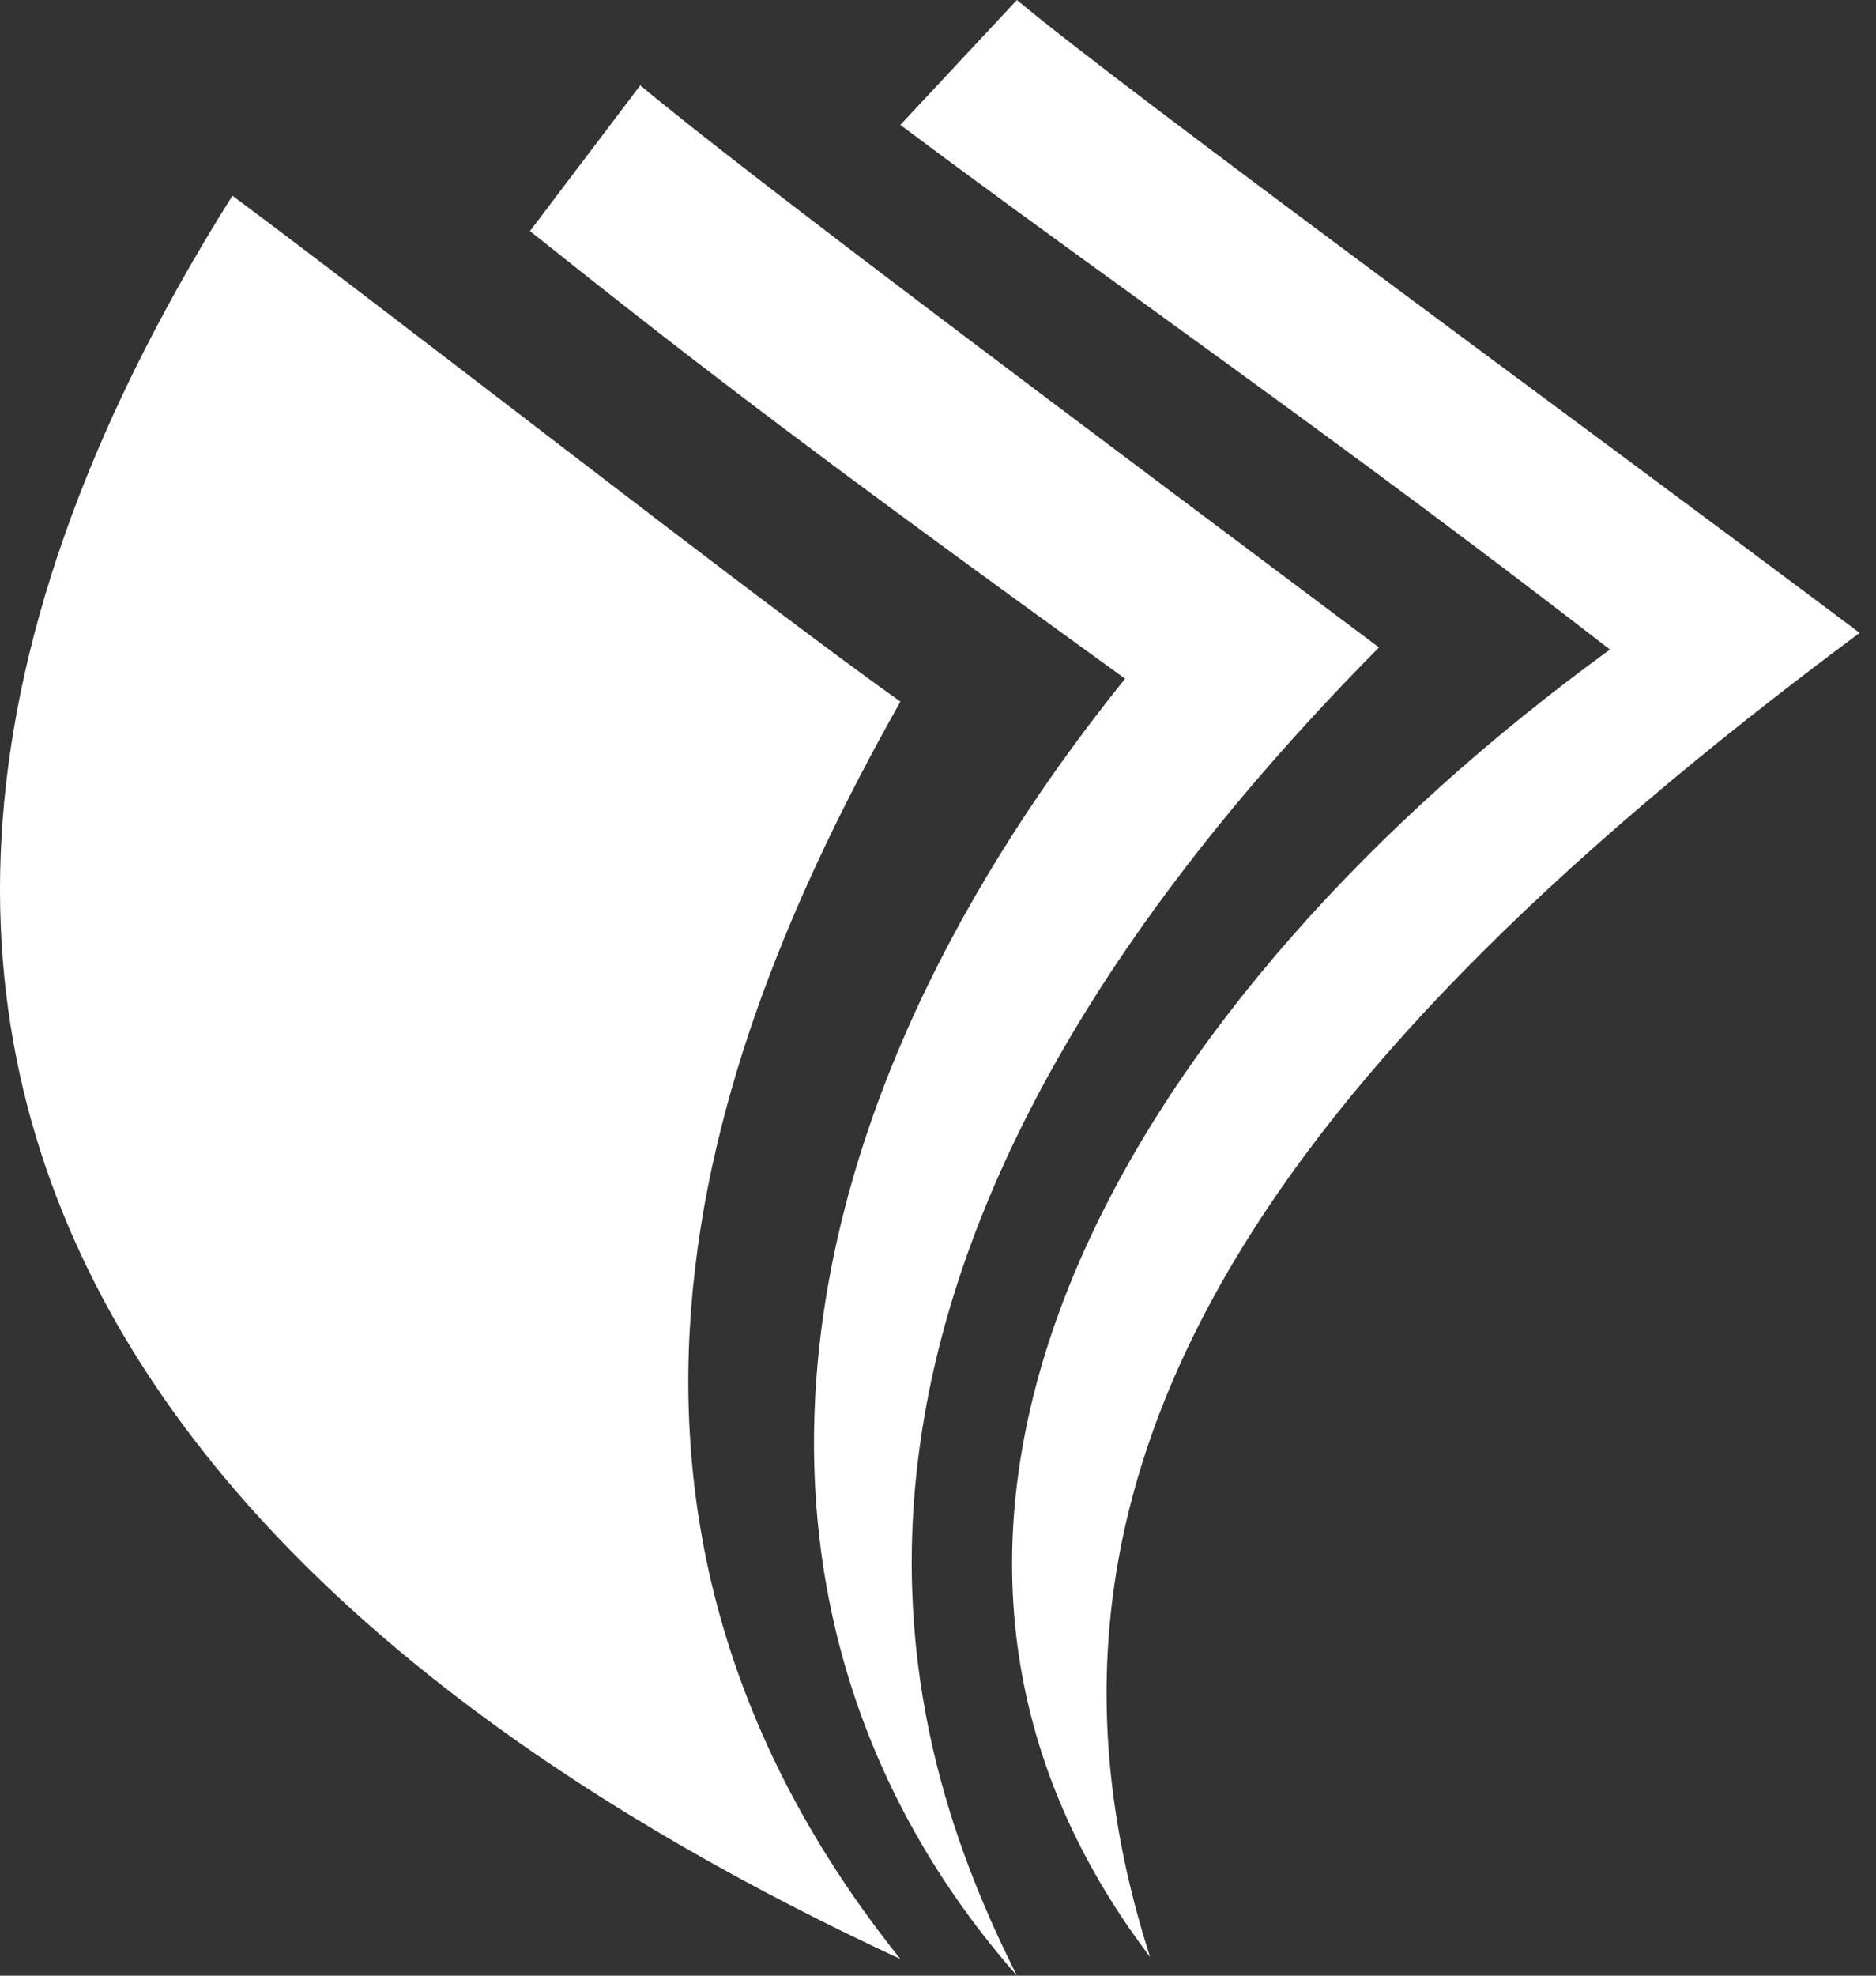
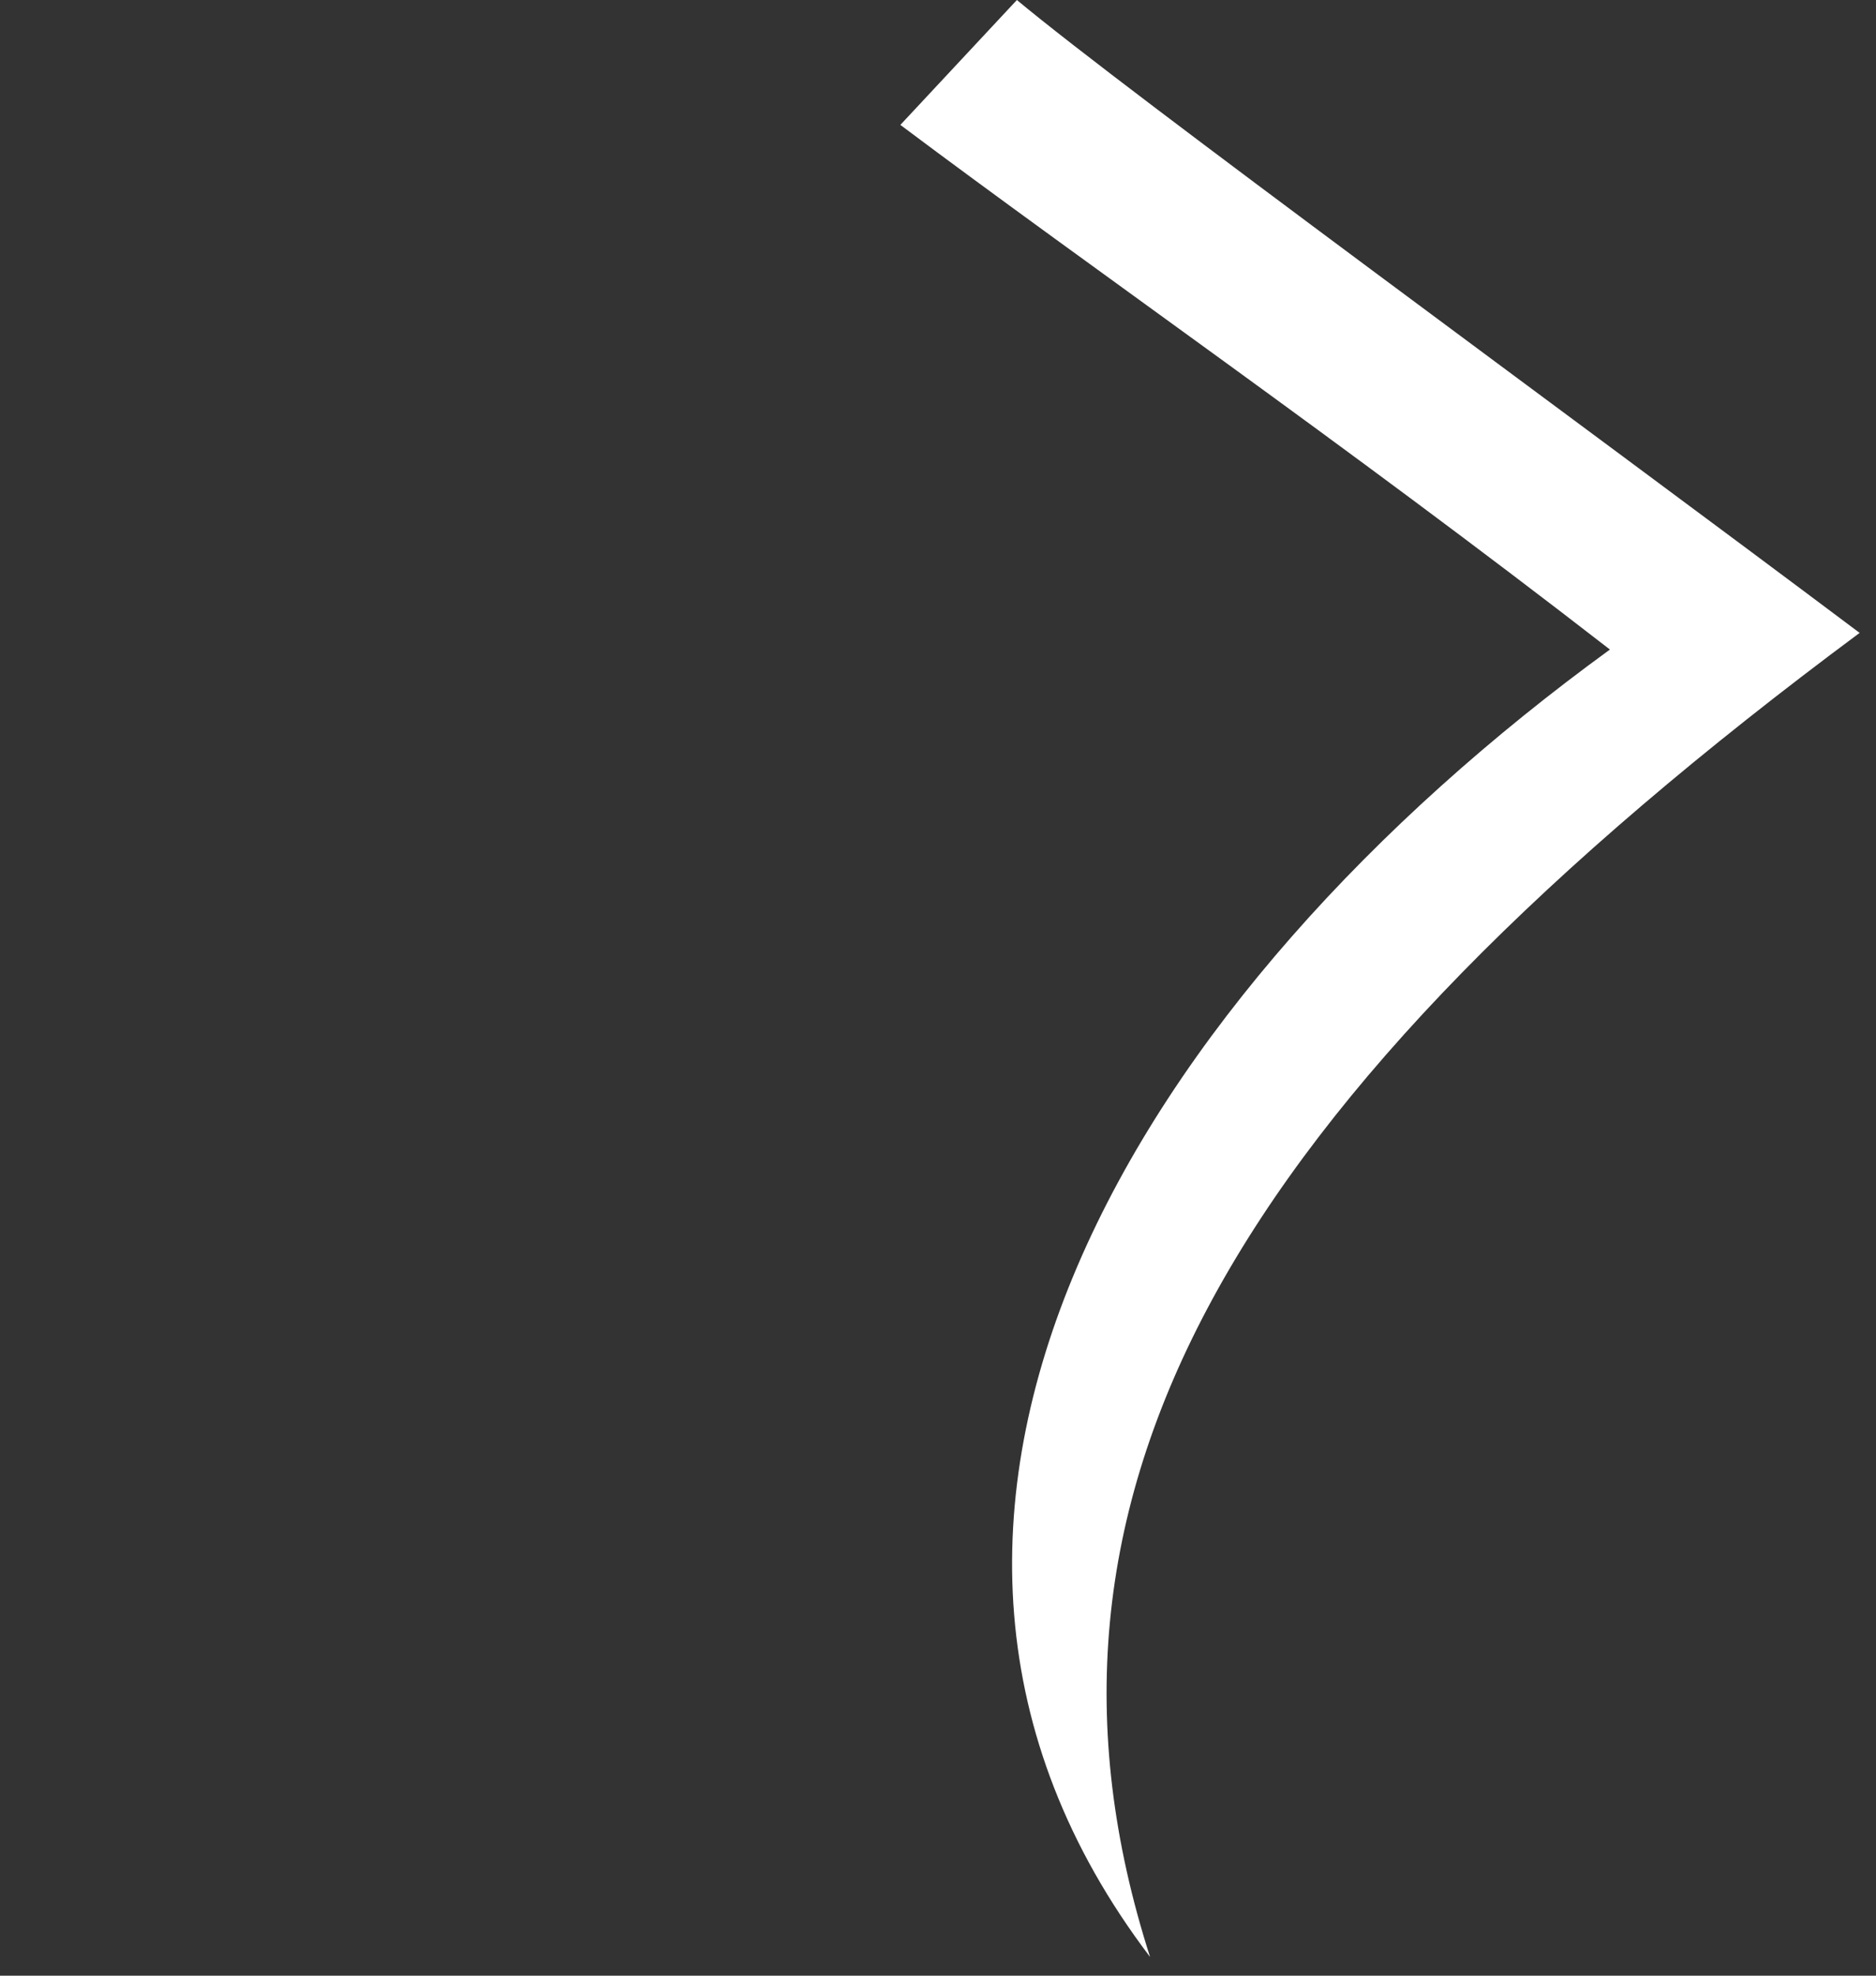
<svg xmlns="http://www.w3.org/2000/svg" width="95" height="100" viewBox="0 0 95 100" fill="none">
  <rect x="0" y="0" width="95" height="100" fill="#333333" stroke="none" />
-   <path d="M11.769 9.905C-18.79 58.483 16.511 85.669 45.594 99.157C26.521 75.343 36.953 50.896 45.594 35.511C38.323 30.348 20.831 16.649 11.769 9.905Z" fill="white" />
-   <path d="M56.974 34.352C37.796 58.166 36.321 82.719 51.495 100C45.804 88.62 37.585 65.332 69.83 32.771C55.077 21.707 38.112 9.062 32.422 4.32L26.837 11.697C35.689 18.757 41.8 23.393 56.974 34.352Z" fill="white" />
  <path d="M81.526 32.877C57.606 50.263 41.273 76.712 58.239 99.052C50.757 75.764 62.243 55.743 94.171 32.034C79.419 20.969 57.185 4.742 51.495 0L45.594 6.322C55.288 13.593 67.933 22.339 81.526 32.877Z" fill="white" />
</svg>